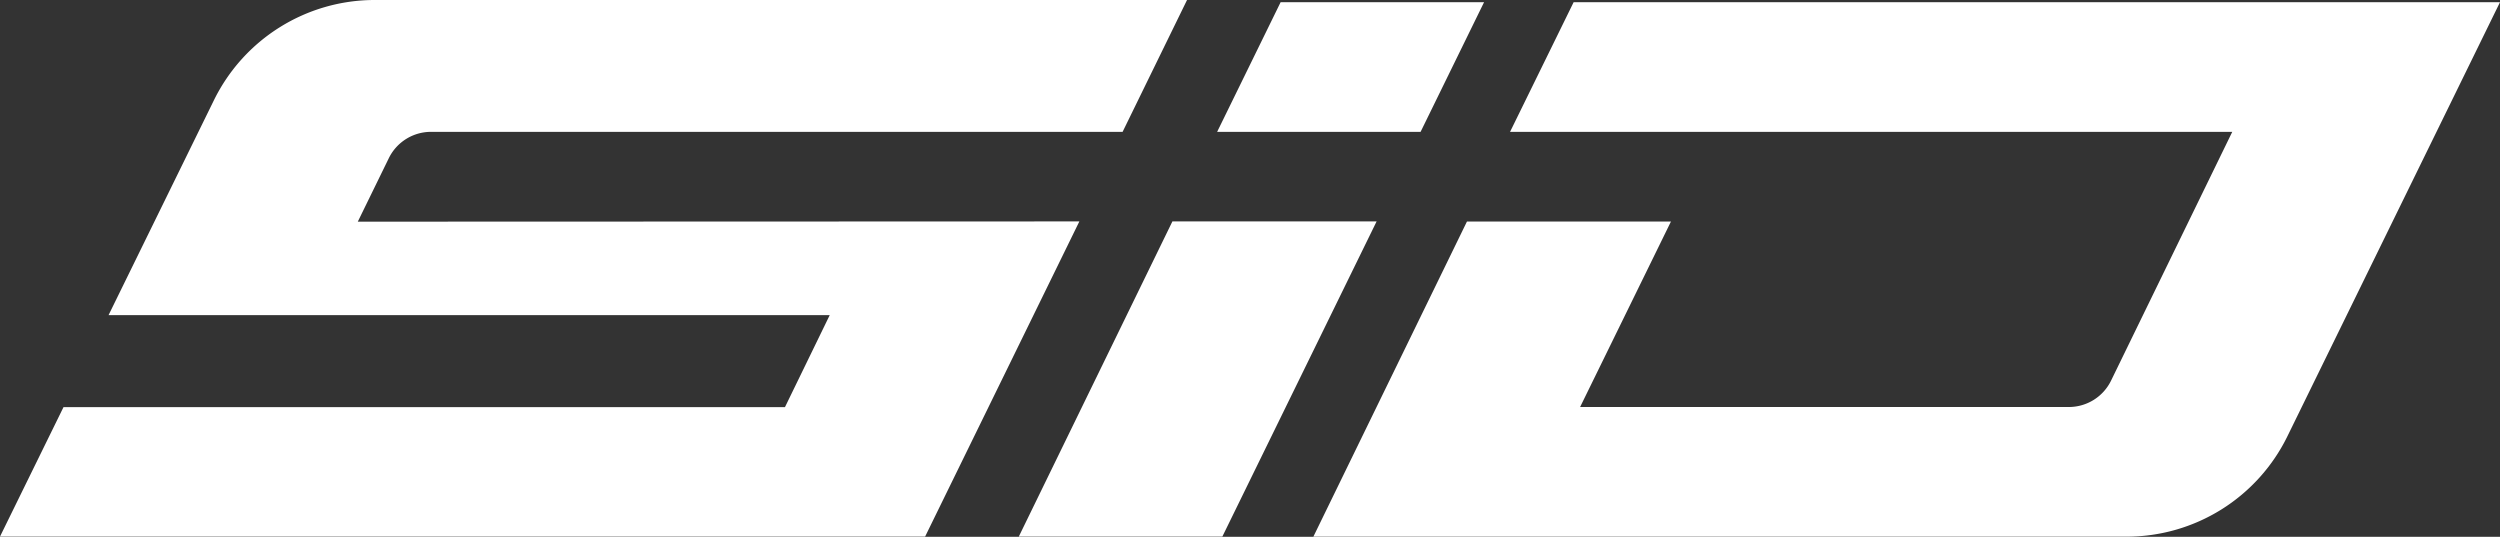
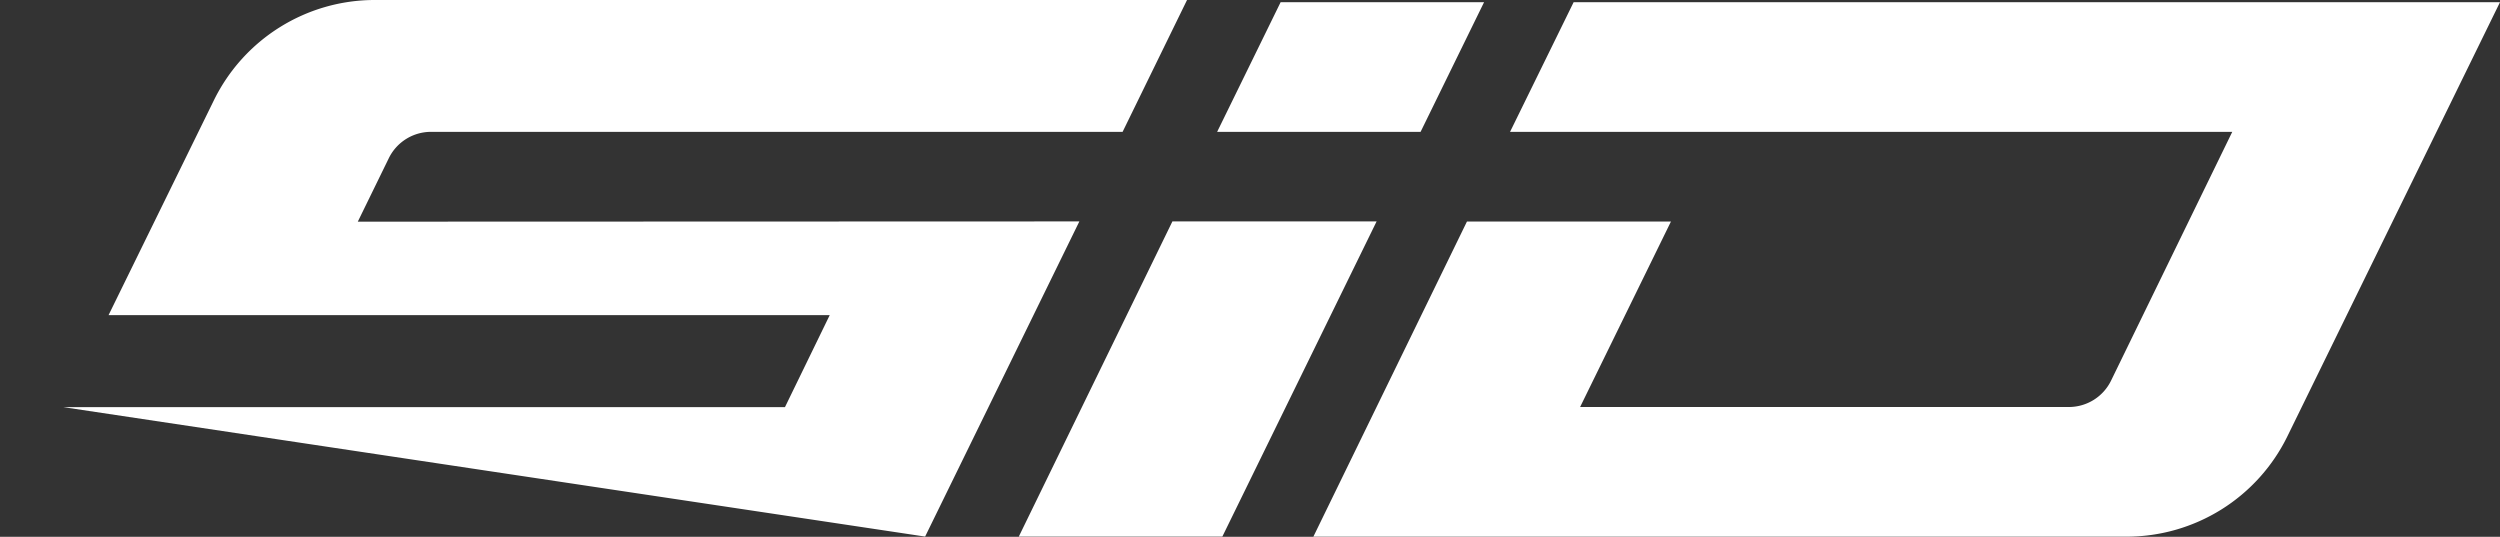
<svg xmlns="http://www.w3.org/2000/svg" viewBox="0 0 502.45 107.89">
  <rect x="0" y="0" width="502.45" height="107.89" fill="#333333" stroke="none" />
  <defs>
    <style>.cls-1{fill:#fff;}</style>
  </defs>
  <title>Asset 1</title>
  <g id="Layer_2" data-name="Layer 2">
    <g id="Isolation_Mode" data-name="Isolation Mode">
-       <path class="cls-1" d="M459.69,87.75,502.45.44H316.27L303.49,26.5H448.64l-24.36,50a9.44,9.44,0,0,1-8.48,5.3H317.57l18.26-37.28h-41l-30.87,63.34H427.41A36,36,0,0,0,459.69,87.75ZM244.62,26.5,257.38.44h40.89L285.51,26.5Zm32.05,18-31,63.34H204.76l30.87-63.34Zm-59.74,0-31,63.34H0L12.76,81.83h145l9-18.5H21.82L43,20.13A36,36,0,0,1,75.25,0H238.57L225.62,26.5h-139a9.43,9.43,0,0,0-8.47,5.28L71.91,44.55Z" />
+       <path class="cls-1" d="M459.69,87.75,502.45.44H316.27L303.49,26.5H448.64l-24.36,50a9.44,9.44,0,0,1-8.48,5.3H317.57l18.26-37.28h-41l-30.87,63.34H427.41A36,36,0,0,0,459.69,87.75ZM244.62,26.5,257.38.44h40.89L285.51,26.5Zm32.05,18-31,63.34H204.76l30.87-63.34Zm-59.74,0-31,63.34L12.76,81.83h145l9-18.5H21.82L43,20.13A36,36,0,0,1,75.25,0H238.57L225.62,26.5h-139a9.43,9.43,0,0,0-8.47,5.28L71.91,44.55Z" />
    </g>
  </g>
</svg>